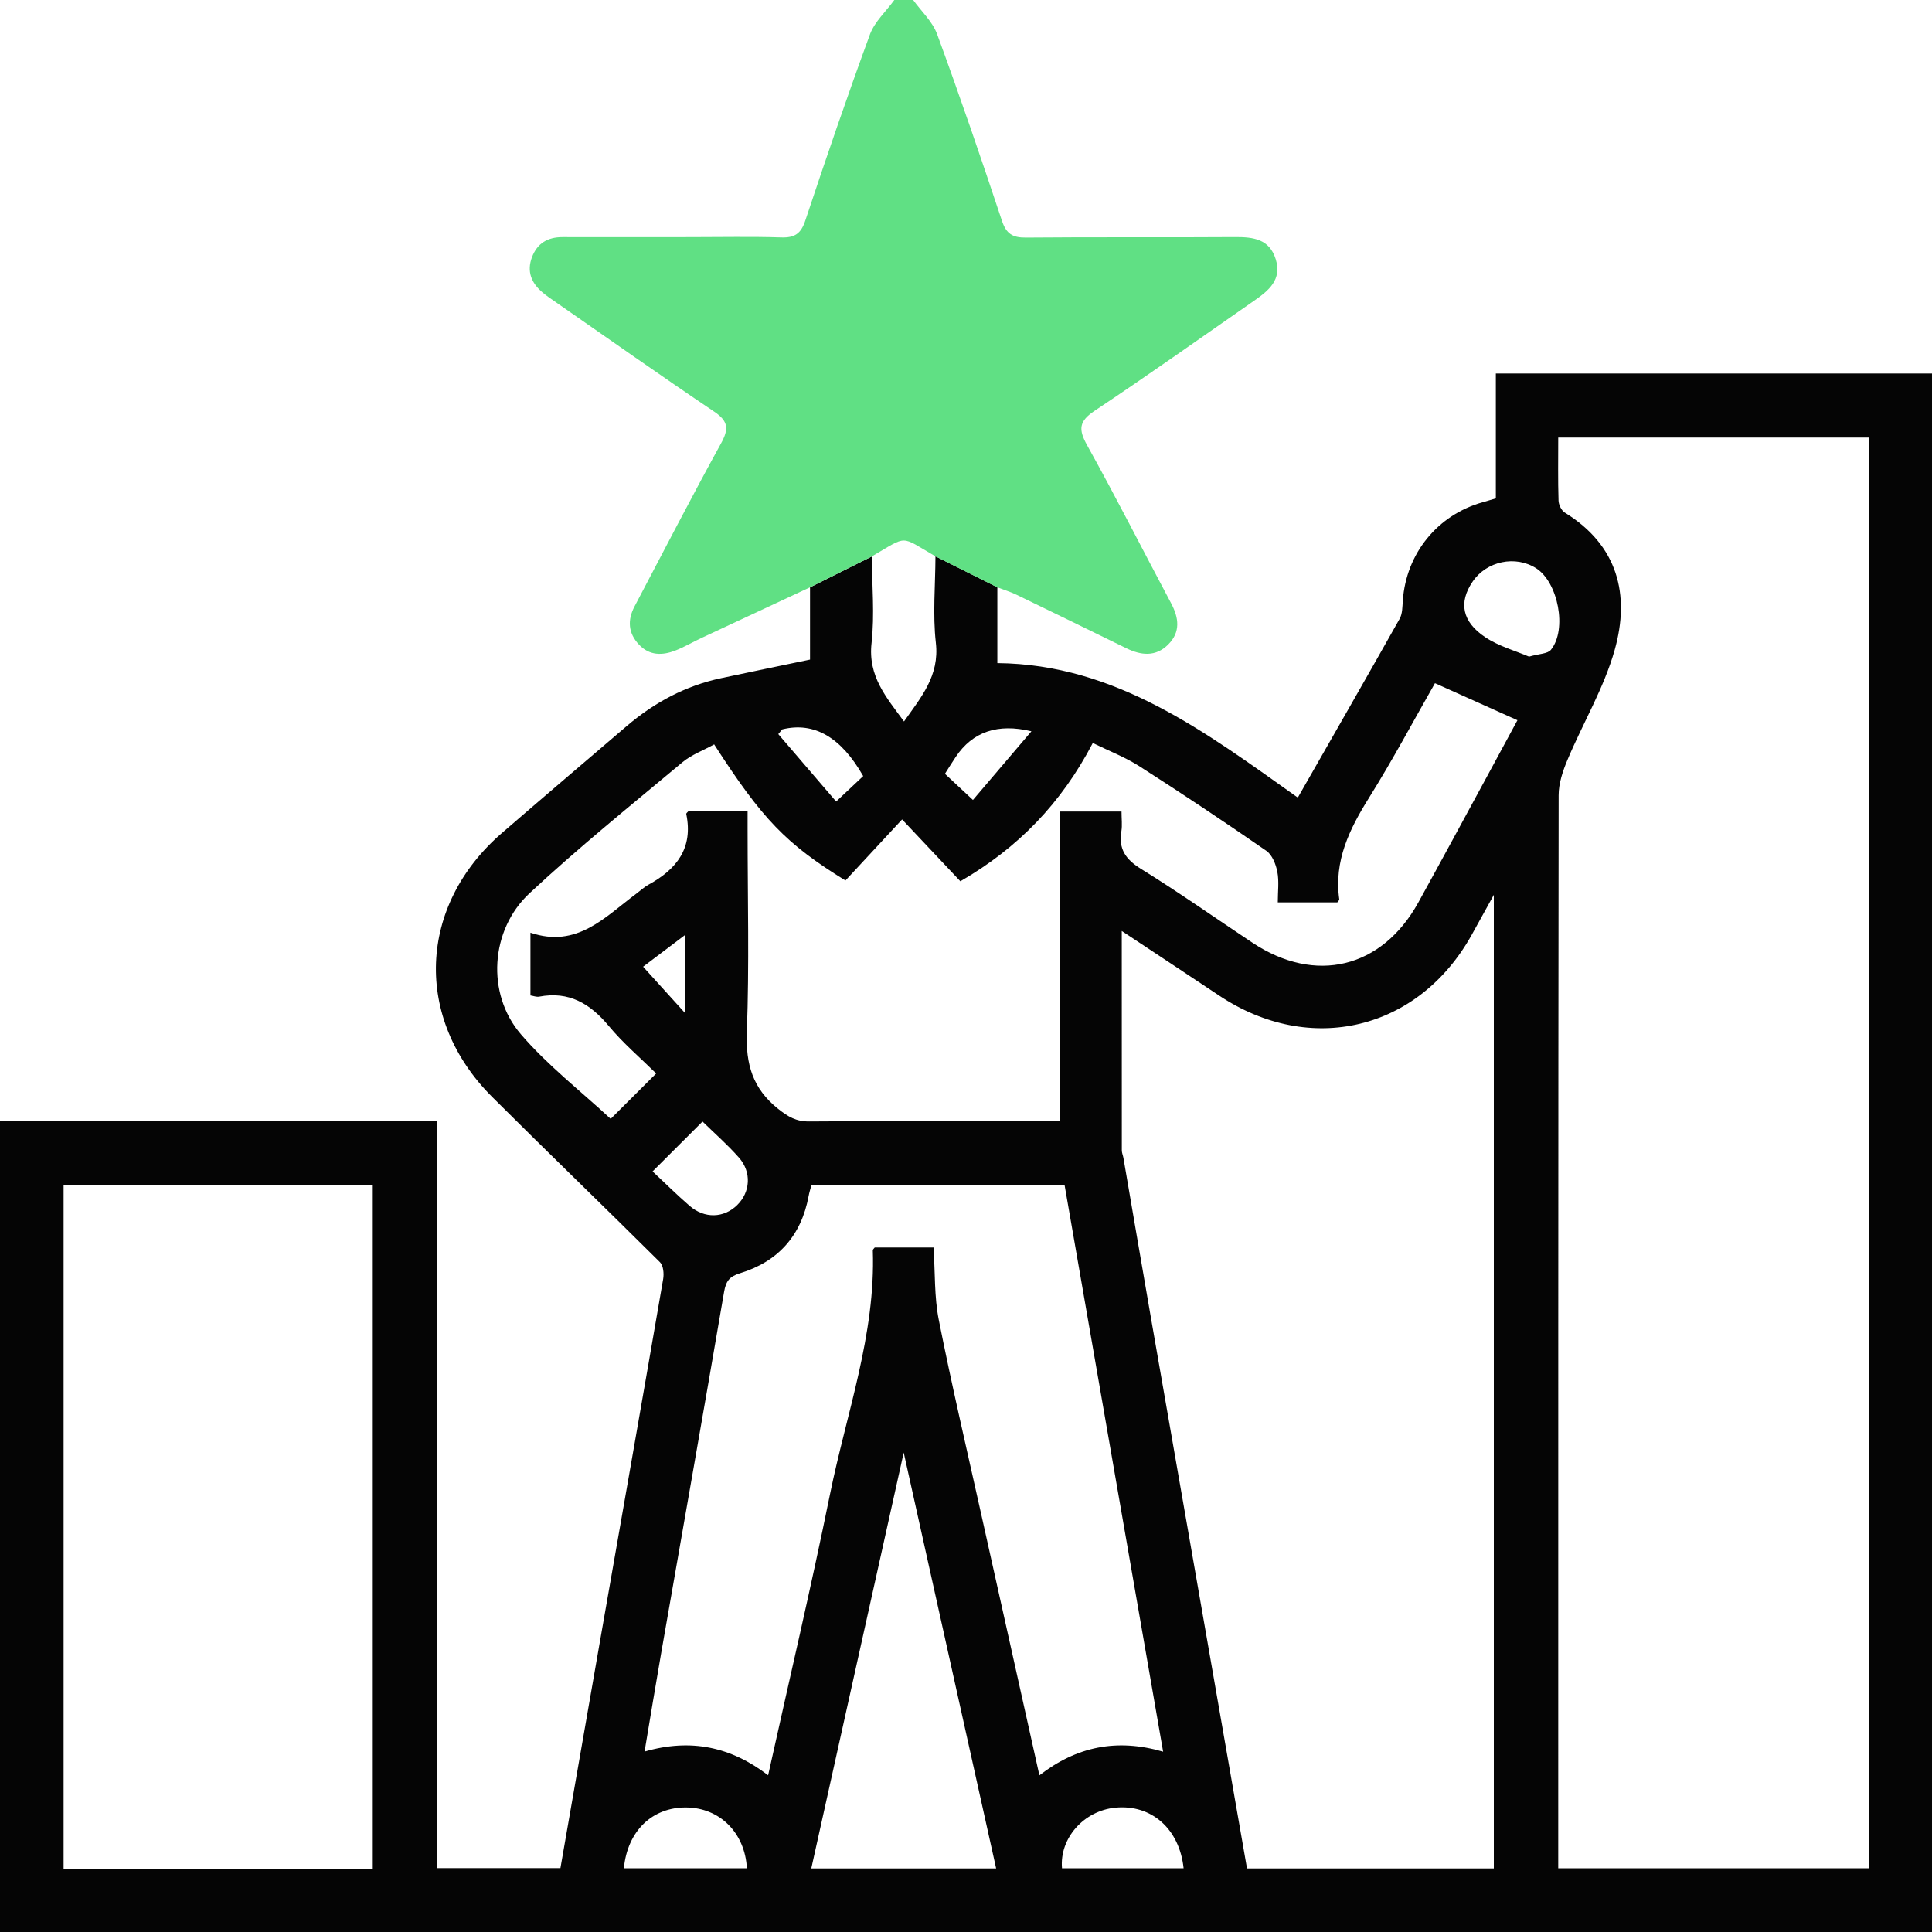
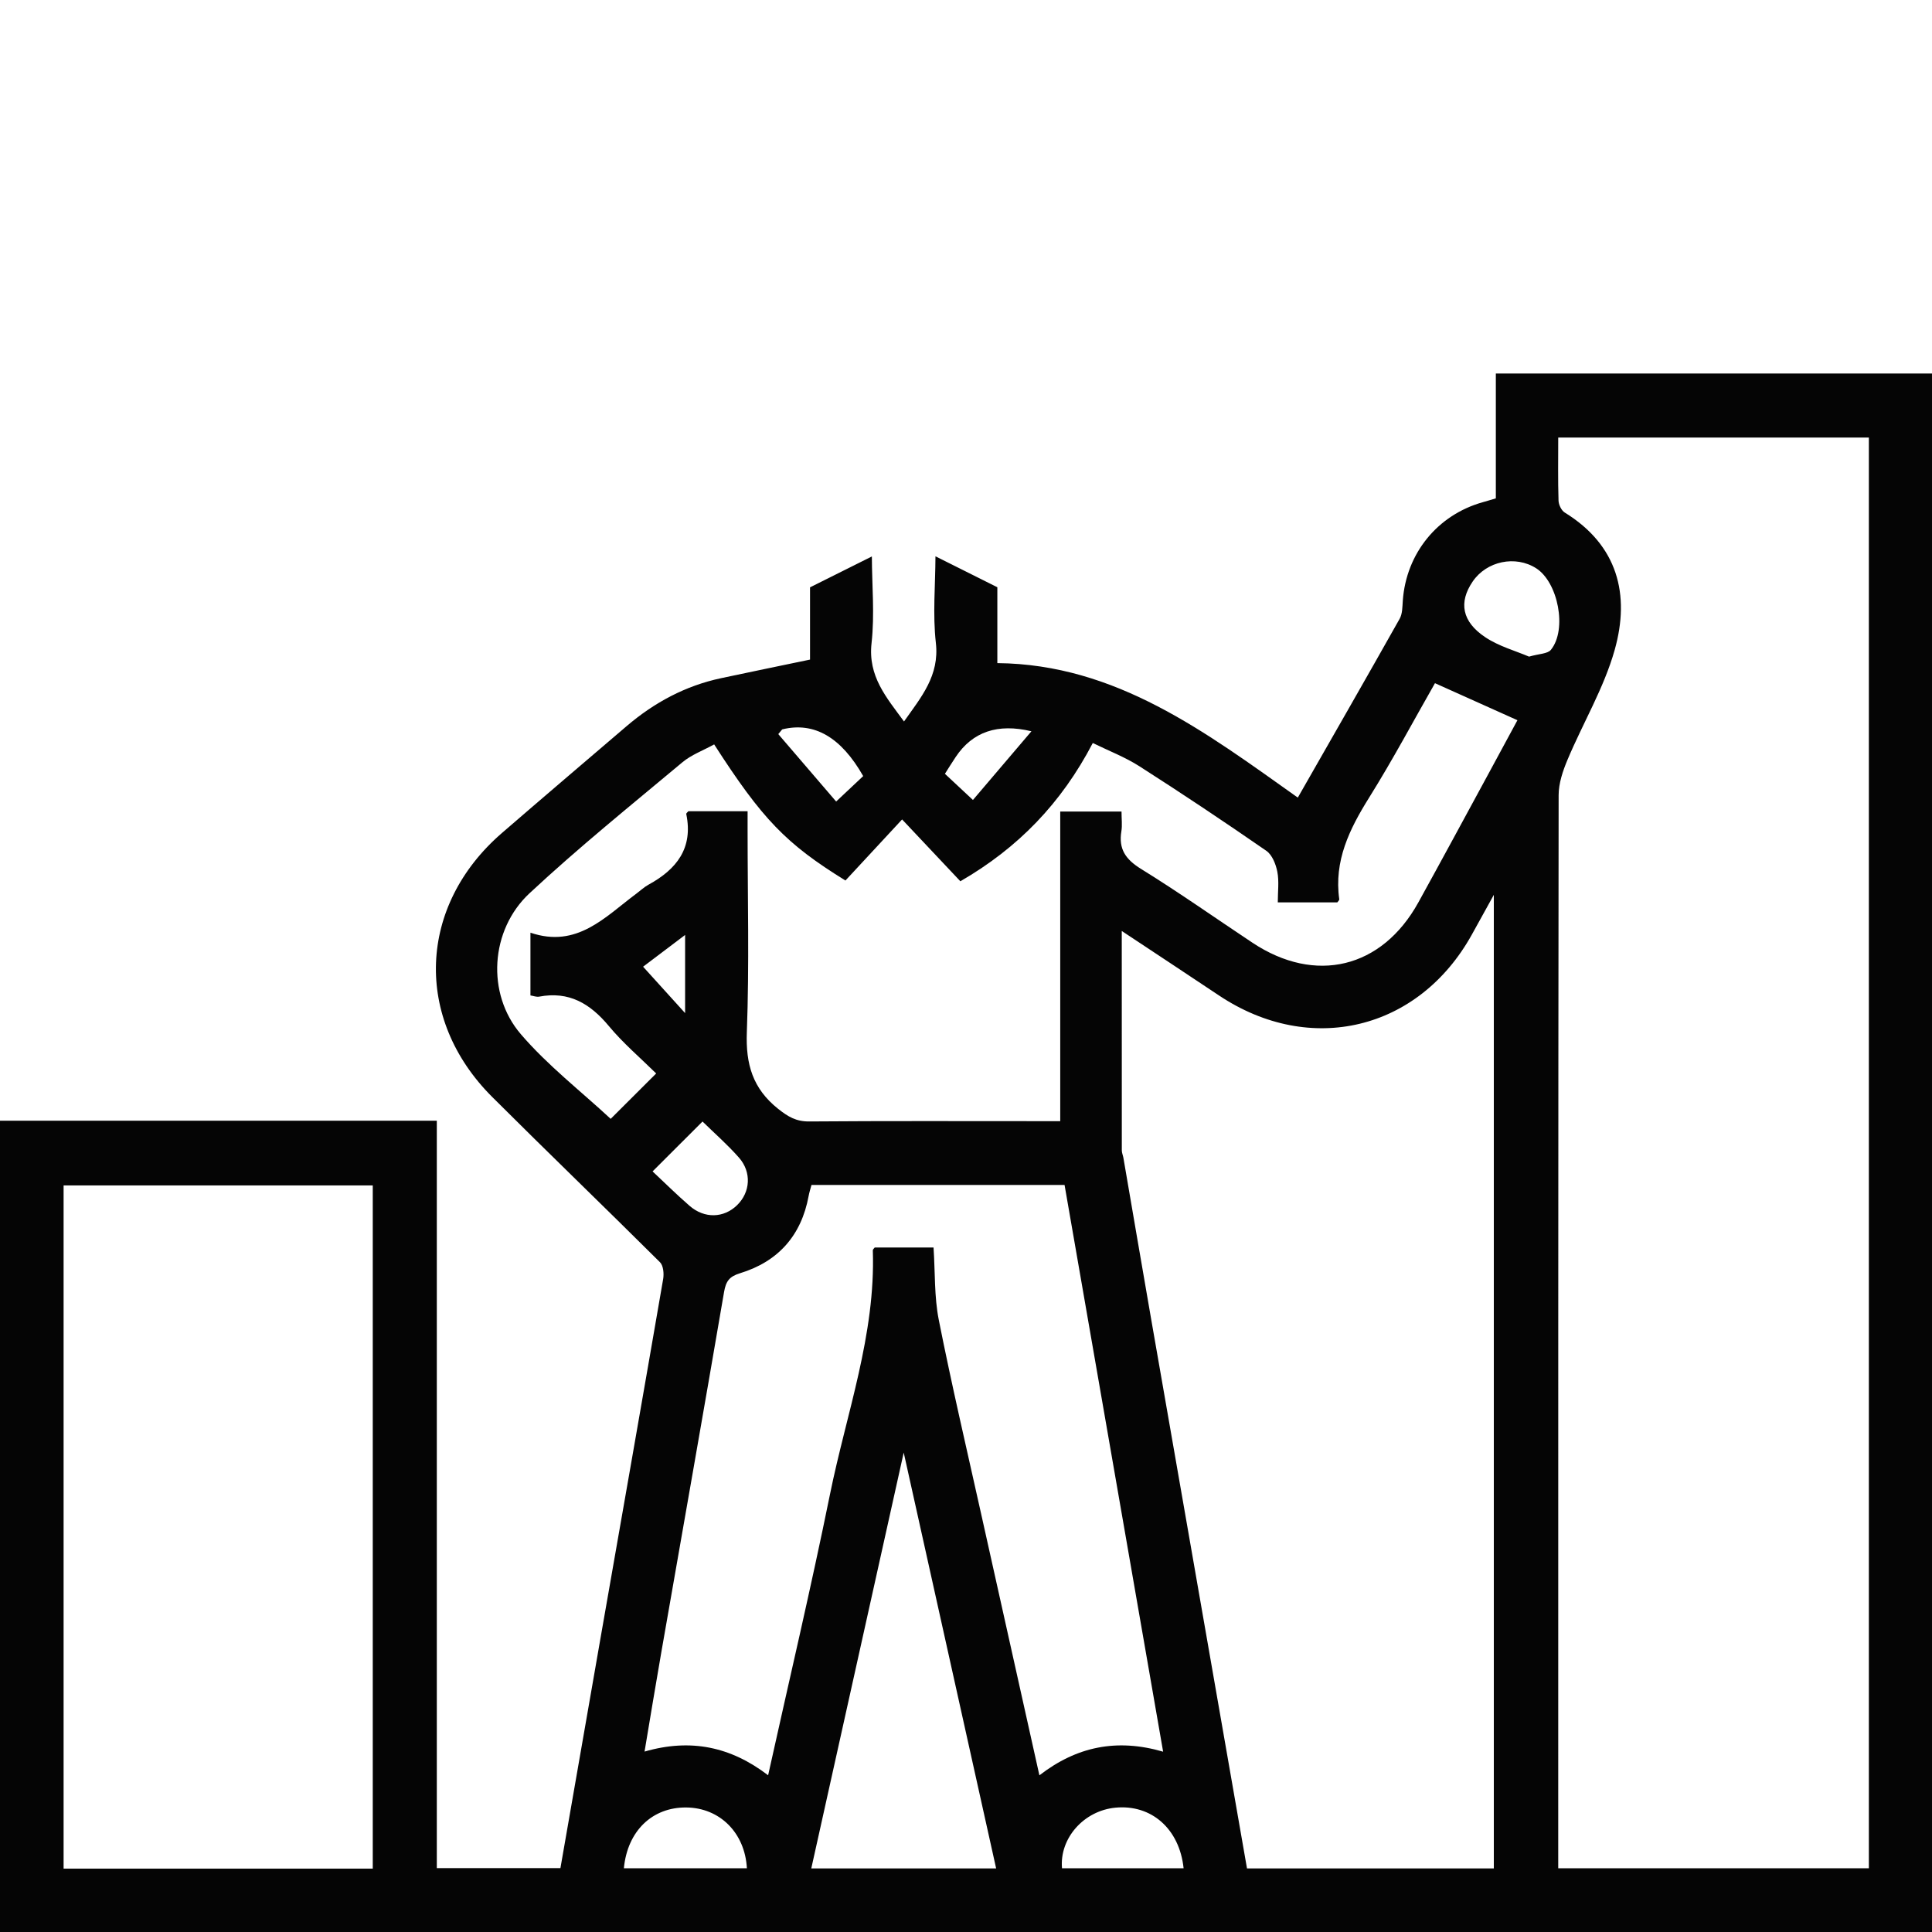
<svg xmlns="http://www.w3.org/2000/svg" id="_Слой_1" data-name="Слой 1" viewBox="0 0 384 384">
  <defs>
    <style> .cls-1 { fill: #050505; } .cls-1, .cls-2 { stroke-width: 0px; } .cls-2 { fill: #60e084; } </style>
  </defs>
  <path class="cls-1" d="m384,74.25v309.75H0v-161.25h86.82v148.55h24.57c2.74-15.71,5.42-31.18,8.13-46.65,4.11-23.48,8.24-46.95,12.29-70.44.18-1.07.04-2.66-.63-3.33-11.07-11.01-22.32-21.84-33.37-32.87-15.63-15.61-14.75-38,1.96-52.45,8.22-7.11,16.5-14.16,24.76-21.22,5.5-4.7,11.7-8.04,18.81-9.55,5.84-1.24,11.69-2.45,17.66-3.69,0-4.89,0-9.63,0-14.36,4.1-2.05,8.2-4.09,12.29-6.14.02,5.74.57,11.54-.06,17.21-.75,6.63,2.97,10.83,6.45,15.59,3.43-4.87,7.07-9.11,6.33-15.62-.64-5.67-.1-11.47-.08-17.21,4.1,2.05,8.2,4.1,12.3,6.15v15.08c23.61.22,41.44,13.76,59.72,26.73,6.96-12.18,13.65-23.83,20.24-35.54.57-1.01.54-2.4.63-3.62.67-9.37,6.89-17.04,15.92-19.56.8-.22,1.59-.47,2.57-.76v-24.81h86.69Zm-12.55,12.72h-61.74c0,4.31-.07,8.42.06,12.52.02.82.57,1.97,1.23,2.38,10.55,6.49,13.03,16.32,9.93,27.31-2.13,7.56-6.31,14.53-9.38,21.84-.93,2.21-1.76,4.68-1.76,7.04-.09,69.74-.08,139.48-.08,209.23v4.04h61.74V86.97Zm-123.61,284.39h49.07v-193.5c-1.76,3.17-3.06,5.55-4.38,7.92-10.56,19-32.1,24.18-50.24,12.08-6.28-4.19-12.58-8.35-19.33-12.82,0,14.97,0,29.29.01,43.6,0,.49.22.97.31,1.46,1.84,10.69,3.66,21.39,5.52,32.08,6.33,36.34,12.68,72.68,19.05,109.18Zm-173.75.05v-135.8H12.64v135.8h61.45Zm67.83-223.44c-2.18,1.2-4.48,2.04-6.25,3.51-10.25,8.57-20.67,16.97-30.43,26.07-7.81,7.28-8.62,19.95-1.73,27.99,5.31,6.2,11.9,11.3,17.87,16.84,2.53-2.52,5.68-5.66,9.04-9.02-3.14-3.1-6.58-6.02-9.42-9.44-3.7-4.45-7.91-6.96-13.84-5.83-.54.1-1.15-.15-1.73-.24v-12.47c9.28,3.15,14.83-3.14,21.05-7.76.8-.6,1.54-1.3,2.41-1.78,5.59-3.05,8.92-7.26,7.51-14.05-.03-.15.27-.37.42-.55h11.77v3.81c0,13.37.35,26.75-.15,40.1-.24,6.37,1.16,11.21,6.22,15.24,1.97,1.57,3.59,2.53,6.16,2.51,15.24-.12,30.49-.06,45.73-.06h4.18v-61.54h12.18c0,1.46.17,2.73-.03,3.93-.58,3.53.85,5.58,3.9,7.47,7.53,4.65,14.77,9.77,22.15,14.67,12.5,8.3,25.72,5.12,32.97-7.99,4.7-8.51,9.31-17.06,13.95-25.6,2-3.68,3.99-7.37,5.75-10.63-5.53-2.48-10.78-4.84-16.39-7.36-4.16,7.28-8.36,15.18-13.09,22.75-3.91,6.26-7.01,12.56-5.93,20.21.02.17-.23.38-.39.61h-11.83c0-2.14.28-4.17-.09-6.08-.29-1.5-1.02-3.36-2.18-4.17-8.31-5.75-16.71-11.36-25.22-16.8-2.86-1.83-6.1-3.07-9.28-4.63-6.25,11.98-14.86,20.86-26.32,27.48-3.75-3.98-7.34-7.79-11.58-12.29-3.95,4.26-7.65,8.24-11.26,12.14-11.82-7.3-16.52-12.17-26.12-27.09Zm89.26,200.19c-6.58-37.8-13.08-75.21-19.59-112.64h-50.3c-.21.78-.44,1.48-.57,2.2-1.45,7.86-6.06,13.03-13.62,15.34-2.19.67-2.82,1.63-3.19,3.75-4.08,23.86-8.3,47.7-12.46,71.54-1.13,6.47-2.19,12.95-3.34,19.79,9.15-2.65,17.12-.98,24.56,4.71,4.19-18.91,8.54-37.33,12.3-55.86,3.26-16.07,9.08-31.72,8.51-48.48,0-.19.26-.39.38-.56h11.69c.33,4.98.13,9.79,1.04,14.38,2.57,12.96,5.59,25.84,8.46,38.74,3.8,17.12,7.63,34.24,11.54,51.79,7.42-5.74,15.4-7.37,24.59-4.7Zm-51.56-59.45c-6.27,28.22-12.3,55.32-18.37,82.65h36.74c-6.08-27.34-12.1-54.44-18.37-82.65Zm124.29-158.2c1.98-.58,3.69-.54,4.35-1.36,3.26-4.03,1.43-13.43-2.95-16.21-4.11-2.61-9.83-1.42-12.6,2.64-2.82,4.13-2.16,7.99,2.54,11.1,2.7,1.79,5.99,2.69,8.66,3.83Zm-155.46,240.82c-.39-7.08-5.42-12.02-12.04-12.08-6.76-.07-11.7,4.66-12.41,12.08h24.45Zm86.8,0c-.83-7.86-6.42-12.73-13.56-12.04-6.28.6-11.13,6.09-10.61,12.04h24.17Zm-105.54-138.5c2.25,2.1,4.72,4.56,7.35,6.84,2.97,2.58,6.81,2.45,9.46-.15,2.62-2.57,2.91-6.54.34-9.45-2.29-2.6-4.93-4.9-7.23-7.16-3.22,3.22-6.37,6.37-9.92,9.91Zm41.86-78.57q-6.58-11.6-16.06-9.3c-.09.02-.14.16-.82.95,3.78,4.4,7.65,8.91,11.5,13.4,2.2-2.07,3.74-3.52,5.37-5.05Zm33.44-8.91q-10.04-2.43-15.06,5.11c-.76,1.14-1.48,2.3-2.14,3.34,1.77,1.66,3.45,3.22,5.57,5.2,3.65-4.29,7.4-8.69,11.63-13.66Zm-68.84,40.48c-3.3,2.49-6.1,4.6-8.35,6.31,2.83,3.13,5.43,6,8.35,9.22v-15.53Z" />
-   <path class="cls-2" d="m181.5,0c1.62,2.25,3.84,4.28,4.76,6.79,4.51,12.28,8.75,24.66,12.88,37.08.87,2.62,2.13,3.38,4.79,3.35,13.85-.13,27.71,0,41.56-.1,3.63-.02,6.82.39,8.07,4.4,1.28,4.08-1.42,6.25-4.26,8.23-10.54,7.34-21.03,14.77-31.72,21.89-3.14,2.09-3.27,3.68-1.51,6.85,5.76,10.35,11.11,20.93,16.68,31.38,1.57,2.94,1.93,5.75-.57,8.24-2.47,2.47-5.37,2.17-8.3.74-7.28-3.56-14.56-7.13-21.86-10.65-1.22-.59-2.54-.98-3.81-1.47-4.1-2.05-8.2-4.11-12.3-6.16-7.15-4.14-5.34-4.22-12.64.03-4.1,2.05-8.2,4.1-12.29,6.14-7.22,3.37-14.44,6.73-21.66,10.11-1.69.79-3.32,1.76-5.06,2.44-2.59,1.01-5.16,1.06-7.26-1.17-2.15-2.28-2.32-4.87-.88-7.59,5.7-10.82,11.3-21.69,17.19-32.4,1.59-2.88,1.45-4.42-1.36-6.31-10.56-7.11-20.95-14.45-31.41-21.71-.92-.64-1.86-1.26-2.72-1.99-2.19-1.86-3.16-4.15-2.09-6.99,1.05-2.79,3.14-4.01,6.09-4,8.49.03,16.98,0,25.47,0,5.99,0,11.99-.13,17.98.06,2.67.09,3.92-.73,4.79-3.35,4.13-12.42,8.37-24.8,12.88-37.09C173.89,4.27,176.12,2.25,177.75,0c1.25,0,2.5,0,3.75,0Z" />
</svg>